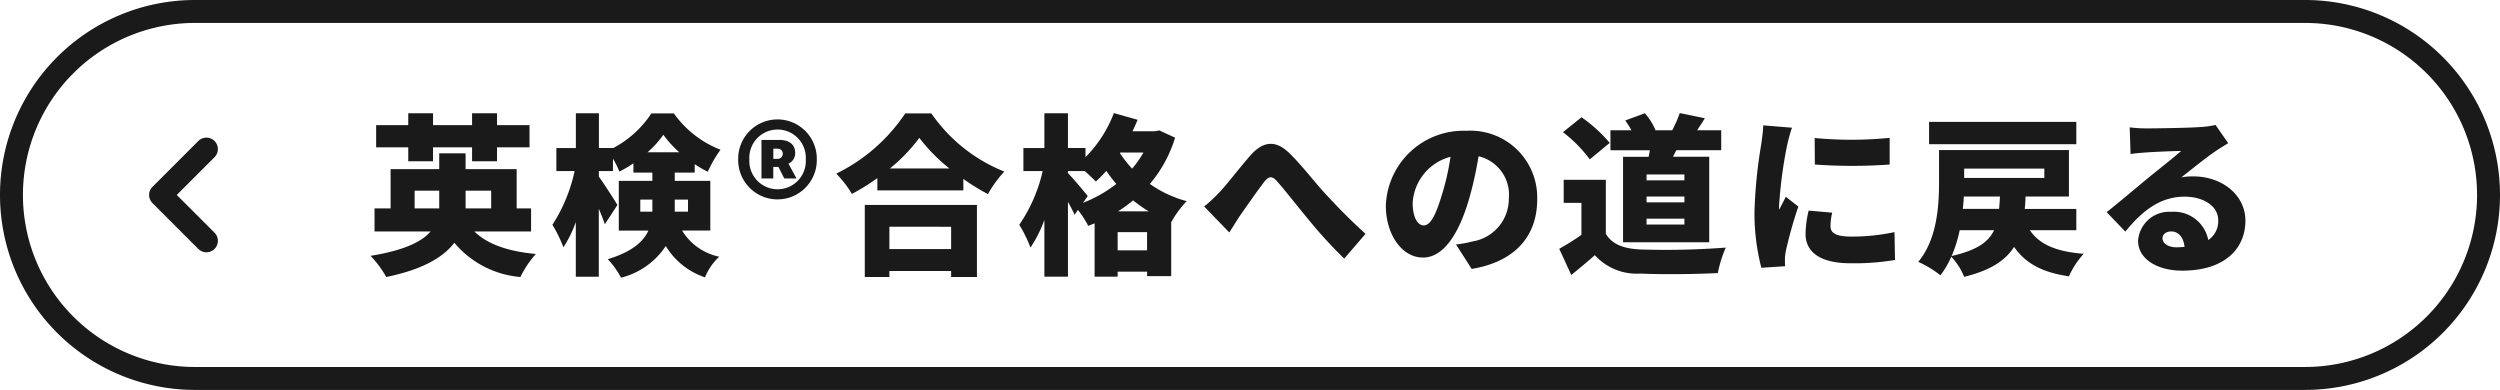
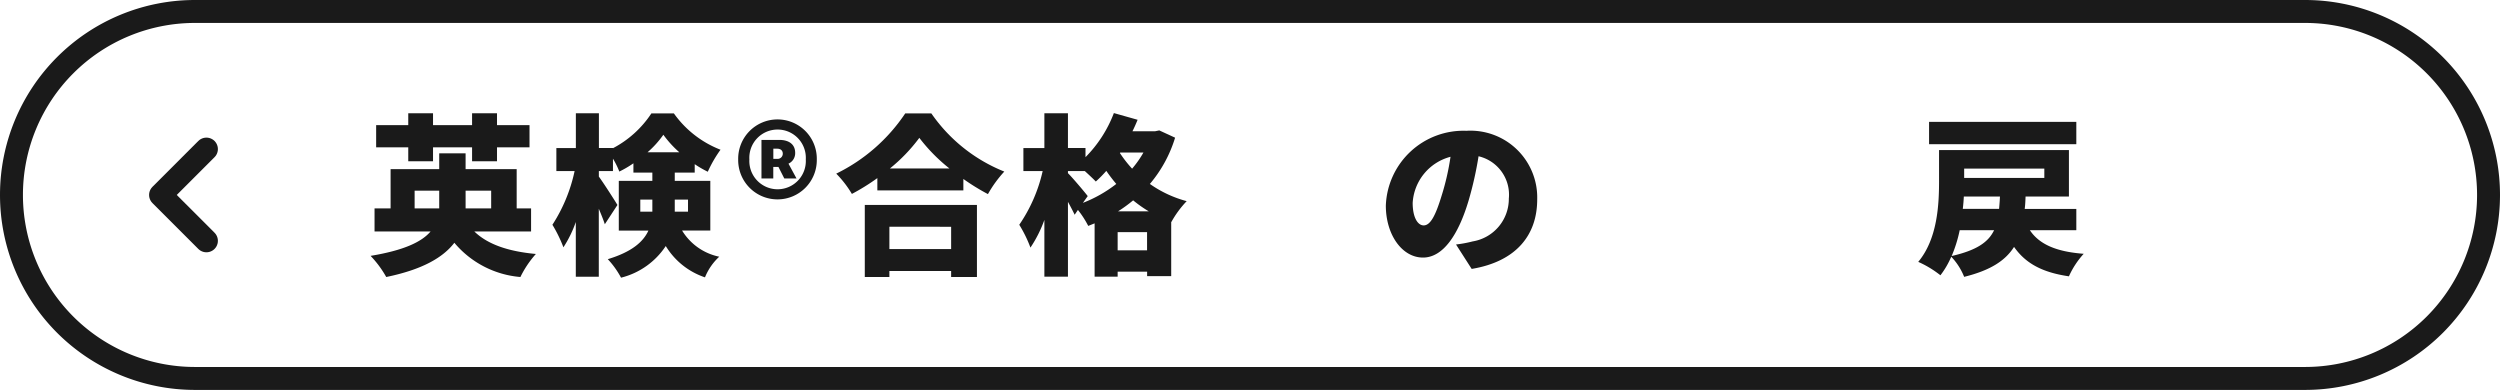
<svg xmlns="http://www.w3.org/2000/svg" width="218" height="34" viewBox="0 0 218 34">
  <g>
    <path d="M201,2a15,15,0,0,1,0,30H17A15,15,0,0,1,17,2H201m0-2H17a17,17,0,0,0,0,34H201a17,17,0,0,0,0-34Z" style="fill: #1a1a1a" />
    <g>
      <path d="M41.359,20.181c1.141,1.109,2.911,1.739,5.37,1.965a8.776,8.776,0,0,0-1.35,2.009A8.423,8.423,0,0,1,39.62,21.17c-.99,1.29-2.8,2.34-5.94,2.985a9.084,9.084,0,0,0-1.365-1.844c2.91-.481,4.455-1.215,5.235-2.13H32.66V18.17h1.4V14.751H38.3V13.37h2.3v1.381h4.454V18.17H46.31v2.011ZM35.6,12.846H32.8V10.911H35.6V9.876h2.16v1.035h3.405V9.876h2.174v1.035h2.835v1.935H43.339v1.215H41.165V12.846H37.76v1.215H35.6Zm2.7,5.324V16.625H36.155V18.17Zm2.3-1.545V18.17H42.83V16.625Z" style="fill: #1a1a1a" />
      <path d="M59.479,20.105a4.968,4.968,0,0,0,3.24,2.28,4.977,4.977,0,0,0-1.245,1.8,6.359,6.359,0,0,1-3.419-2.731,6.584,6.584,0,0,1-3.9,2.76A7.634,7.634,0,0,0,53,22.6c2.129-.645,3.1-1.53,3.54-2.49H53.959V15.771h2.926v-.72H55.234V14.24a9.2,9.2,0,0,1-1.229.721,7.059,7.059,0,0,0-.555-1.125v1.079H52.22V15.4c.39.525,1.41,2.115,1.62,2.474l-1.1,1.681c-.12-.375-.315-.856-.525-1.351v5.925H50.21v-4.77a10.076,10.076,0,0,1-1.08,2.206,11.87,11.87,0,0,0-.96-1.965,13.921,13.921,0,0,0,1.935-4.681h-1.59v-2.01h1.7V9.876h2.01v3.029h1.23v.016a9.032,9.032,0,0,0,3.344-3.03h1.965a8.955,8.955,0,0,0,4.065,3.165,11.026,11.026,0,0,0-1.11,1.92,8.929,8.929,0,0,1-1.14-.661v.736h-1.74v.72h3.1v4.334Zm-2.594-1.65v-1.05H55.834v1.05Zm2.354-5.175a9.2,9.2,0,0,1-1.394-1.529,8.5,8.5,0,0,1-1.381,1.529Zm-.4,4.125v1.05h1.155v-1.05Z" style="fill: #1a1a1a" />
      <path d="M64.37,13.9a3.428,3.428,0,1,1,6.855,0,3.428,3.428,0,1,1-6.855,0Zm5.895,0a2.464,2.464,0,1,0-4.92,0,2.464,2.464,0,1,0,4.92,0ZM66.4,12.2h1.56c.8,0,1.379.361,1.379,1.125a1,1,0,0,1-.584.946l.7,1.29H68.39l-.51-1.005h-.45v1.005H66.4Zm1.35,1.651a.451.451,0,0,0,.509-.451c0-.254-.164-.434-.494-.434h-.33v.885Z" style="fill: #1a1a1a" />
      <path d="M81.215,9.891a14.076,14.076,0,0,0,6.36,5.07,10.288,10.288,0,0,0-1.426,1.965,19.081,19.081,0,0,1-2.144-1.321V16.6h-7.5V15.53a18.738,18.738,0,0,1-2.22,1.38,9.318,9.318,0,0,0-1.365-1.769,15.305,15.305,0,0,0,6.015-5.25ZM75.41,17.87h9.779v6.285h-2.25V23.63H77.555v.525H75.41Zm2.145,1.9v1.951h5.384V19.775ZM82.79,14.69a15.065,15.065,0,0,1-2.625-2.669A14.627,14.627,0,0,1,77.6,14.69Z" style="fill: #1a1a1a" />
      <path d="M102.469,12.006a11.392,11.392,0,0,1-2.2,4.034,10.041,10.041,0,0,0,3.21,1.5,8.815,8.815,0,0,0-1.335,1.815h-.015V24.08h-2.1v-.39H97.459v.435H95.45V19.476c-.18.075-.375.149-.555.224a8.323,8.323,0,0,0-.9-1.394l-.285.42c-.15-.316-.36-.72-.585-1.125v6.524H91.07V19.176a10.981,10.981,0,0,1-1.215,2.414A11.151,11.151,0,0,0,88.88,19.6a13.482,13.482,0,0,0,2.04-4.681H89.24v-2.01h1.83V9.876h2.055v3.029h1.53v.8A10.972,10.972,0,0,0,97.13,9.86l2.07.585c-.136.33-.285.676-.45,1h1.979l.36-.074ZM94.43,17.69a11.462,11.462,0,0,0,2.91-1.65,14.14,14.14,0,0,1-.87-1.14,10.788,10.788,0,0,1-.915.93c-.21-.225-.6-.585-.96-.915h-1.47V15.1c.405.4,1.485,1.679,1.725,2Zm5.594,4.14V20.24H97.459v1.59Zm.15-3.4a11.032,11.032,0,0,1-1.364-.96,11.855,11.855,0,0,1-1.32.96ZM97.685,13.3l-.03.045a10.7,10.7,0,0,0,1.065,1.364,9.039,9.039,0,0,0,.989-1.409Z" style="fill: #1a1a1a" />
-       <path d="M106.355,16.745c.63-.659,1.725-2.1,2.67-3.18,1.125-1.274,2.2-1.349,3.345-.269,1.08,1.034,2.279,2.6,3.119,3.51.975,1.064,2.13,2.264,3.585,3.585l-1.86,2.159a40.453,40.453,0,0,1-3.15-3.449c-.9-1.08-1.994-2.491-2.7-3.286-.45-.509-.735-.45-1.125.045-.525.675-1.485,2.055-2.055,2.866-.36.524-.7,1.109-.99,1.545l-2.19-2.265A12.974,12.974,0,0,0,106.355,16.745Z" style="fill: #1a1a1a" />
      <path d="M126.965,21.32a10.666,10.666,0,0,0,1.455-.27,3.762,3.762,0,0,0,3.15-3.735,3.441,3.441,0,0,0-2.64-3.689,31.06,31.06,0,0,1-.87,3.869c-.885,2.97-2.22,4.965-3.975,4.965-1.83,0-3.24-2-3.24-4.529a6.775,6.775,0,0,1,7.02-6.526,5.826,5.826,0,0,1,6.179,5.986c0,3.12-1.844,5.415-5.714,6.059Zm-.48-7.649a4.425,4.425,0,0,0-3.3,4.019c0,1.29.45,1.965.96,1.965.6,0,1.05-.9,1.575-2.625A21.648,21.648,0,0,0,126.485,13.671Z" style="fill: #1a1a1a" />
-       <path d="M140.03,20.391c.555.929,1.575,1.3,3.045,1.364a69.7,69.7,0,0,0,7.41-.165,10.964,10.964,0,0,0-.691,2.221c-1.9.1-4.889.134-6.764.044a4.913,4.913,0,0,1-3.96-1.605c-.615.54-1.245,1.08-2.055,1.726l-1.05-2.281A21.061,21.061,0,0,0,137.9,20.48V17.69h-1.545V15.681h3.675Zm-1.4-6.495a11.962,11.962,0,0,0-2.34-2.371l1.62-1.3a12.834,12.834,0,0,1,2.46,2.235Zm5.13-.225c.045-.195.075-.375.105-.57h-3.435V11.36h1.83a6.971,6.971,0,0,0-.54-.854l1.71-.63a5.326,5.326,0,0,1,.93,1.47l-.045.014h1.5a10.558,10.558,0,0,0,.66-1.5l2.19.451c-.24.39-.465.735-.675,1.049h2.1V13.1H146.18c-.105.195-.195.389-.3.57h3.165v7.454H141.53V13.671Zm3.12,1.545h-3.3v.51h3.3Zm0,1.92h-3.3v.51h3.3Zm0,1.934h-3.3v.51h3.3Z" style="fill: #1a1a1a" />
-       <path d="M156.26,11.136a14.693,14.693,0,0,0-.42,1.514,38.669,38.669,0,0,0-.705,5.3,2.773,2.773,0,0,0,.015.345c.195-.42.375-.72.57-1.14l1.095.856a38.3,38.3,0,0,0-1.08,3.824,4.764,4.764,0,0,0-.09.705c0,.165,0,.435.015.675l-2.07.135a18.926,18.926,0,0,1-.6-4.89,42.243,42.243,0,0,1,.585-5.85c.06-.45.165-1.125.18-1.679Zm3.51,7.409a5.028,5.028,0,0,0-.15,1.185c0,.661.615.9,1.83.9a17.729,17.729,0,0,0,3.75-.39l.045,2.43a21.249,21.249,0,0,1-3.915.285c-2.595,0-3.885-.975-3.885-2.55a8.977,8.977,0,0,1,.27-2.04Zm5.009-6.524v2.325a45.242,45.242,0,0,1-6.524,0l-.015-2.311A34.016,34.016,0,0,0,164.779,12.021Z" style="fill: #1a1a1a" />
      <path d="M177.005,20.075c.825,1.231,2.3,1.875,4.695,2.055a7.425,7.425,0,0,0-1.29,1.965c-2.37-.345-3.795-1.155-4.785-2.565-.75,1.185-2.04,2.04-4.35,2.611a5.542,5.542,0,0,0-1.125-1.756,7.476,7.476,0,0,1-.945,1.62,8.953,8.953,0,0,0-1.934-1.17c1.679-2.01,1.814-4.994,1.814-7.034V13.086H180.41v4.05h-3.78c-.015.375-.03.734-.075,1.08h4.5v1.859Zm4.05-7.5h-12.84V10.626h12.84Zm-10.17,7.5a11.864,11.864,0,0,1-.7,2.25c2.175-.5,3.195-1.2,3.7-2.25Zm3.435-1.859c.03-.33.06-.691.075-1.08h-3.15c-.015.344-.045.705-.09,1.08Zm-3.045-3.511v.811h6.99v-.811Z" style="fill: #1a1a1a" />
-       <path d="M194.3,12.485c-.39.241-.765.465-1.14.721-.84.569-2.145,1.635-2.955,2.265a5,5,0,0,1,1.035-.09c2.55,0,4.56,1.635,4.56,3.869,0,2.325-1.68,4.351-5.52,4.351-2.1,0-3.84-.976-3.84-2.611a2.718,2.718,0,0,1,2.88-2.519,3.047,3.047,0,0,1,3.24,2.46,1.974,1.974,0,0,0,.87-1.71c0-1.276-1.305-2.071-2.94-2.071-2.175,0-3.735,1.3-5.16,3.045L183.7,18.5c.96-.75,2.685-2.22,3.57-2.939.825-.691,2.205-1.755,2.925-2.4-.75.016-2.28.075-3.075.136-.45.029-.975.074-1.335.135l-.075-2.326a12.26,12.26,0,0,0,1.515.09c.795,0,3.765-.045,4.65-.12a7.835,7.835,0,0,0,1.32-.179Zm-3.81,9.045c-.075-.825-.525-1.349-1.155-1.349-.48,0-.765.284-.765.585,0,.464.5.8,1.245.8C190.055,21.561,190.28,21.545,190.49,21.53Z" style="fill: #1a1a1a" />
    </g>
    <polyline points="18 21 14 17 18 13" style="fill: none;stroke: #1a1a1a;stroke-linecap: round;stroke-linejoin: round;stroke-width: 2px" />
  </g>
</svg>